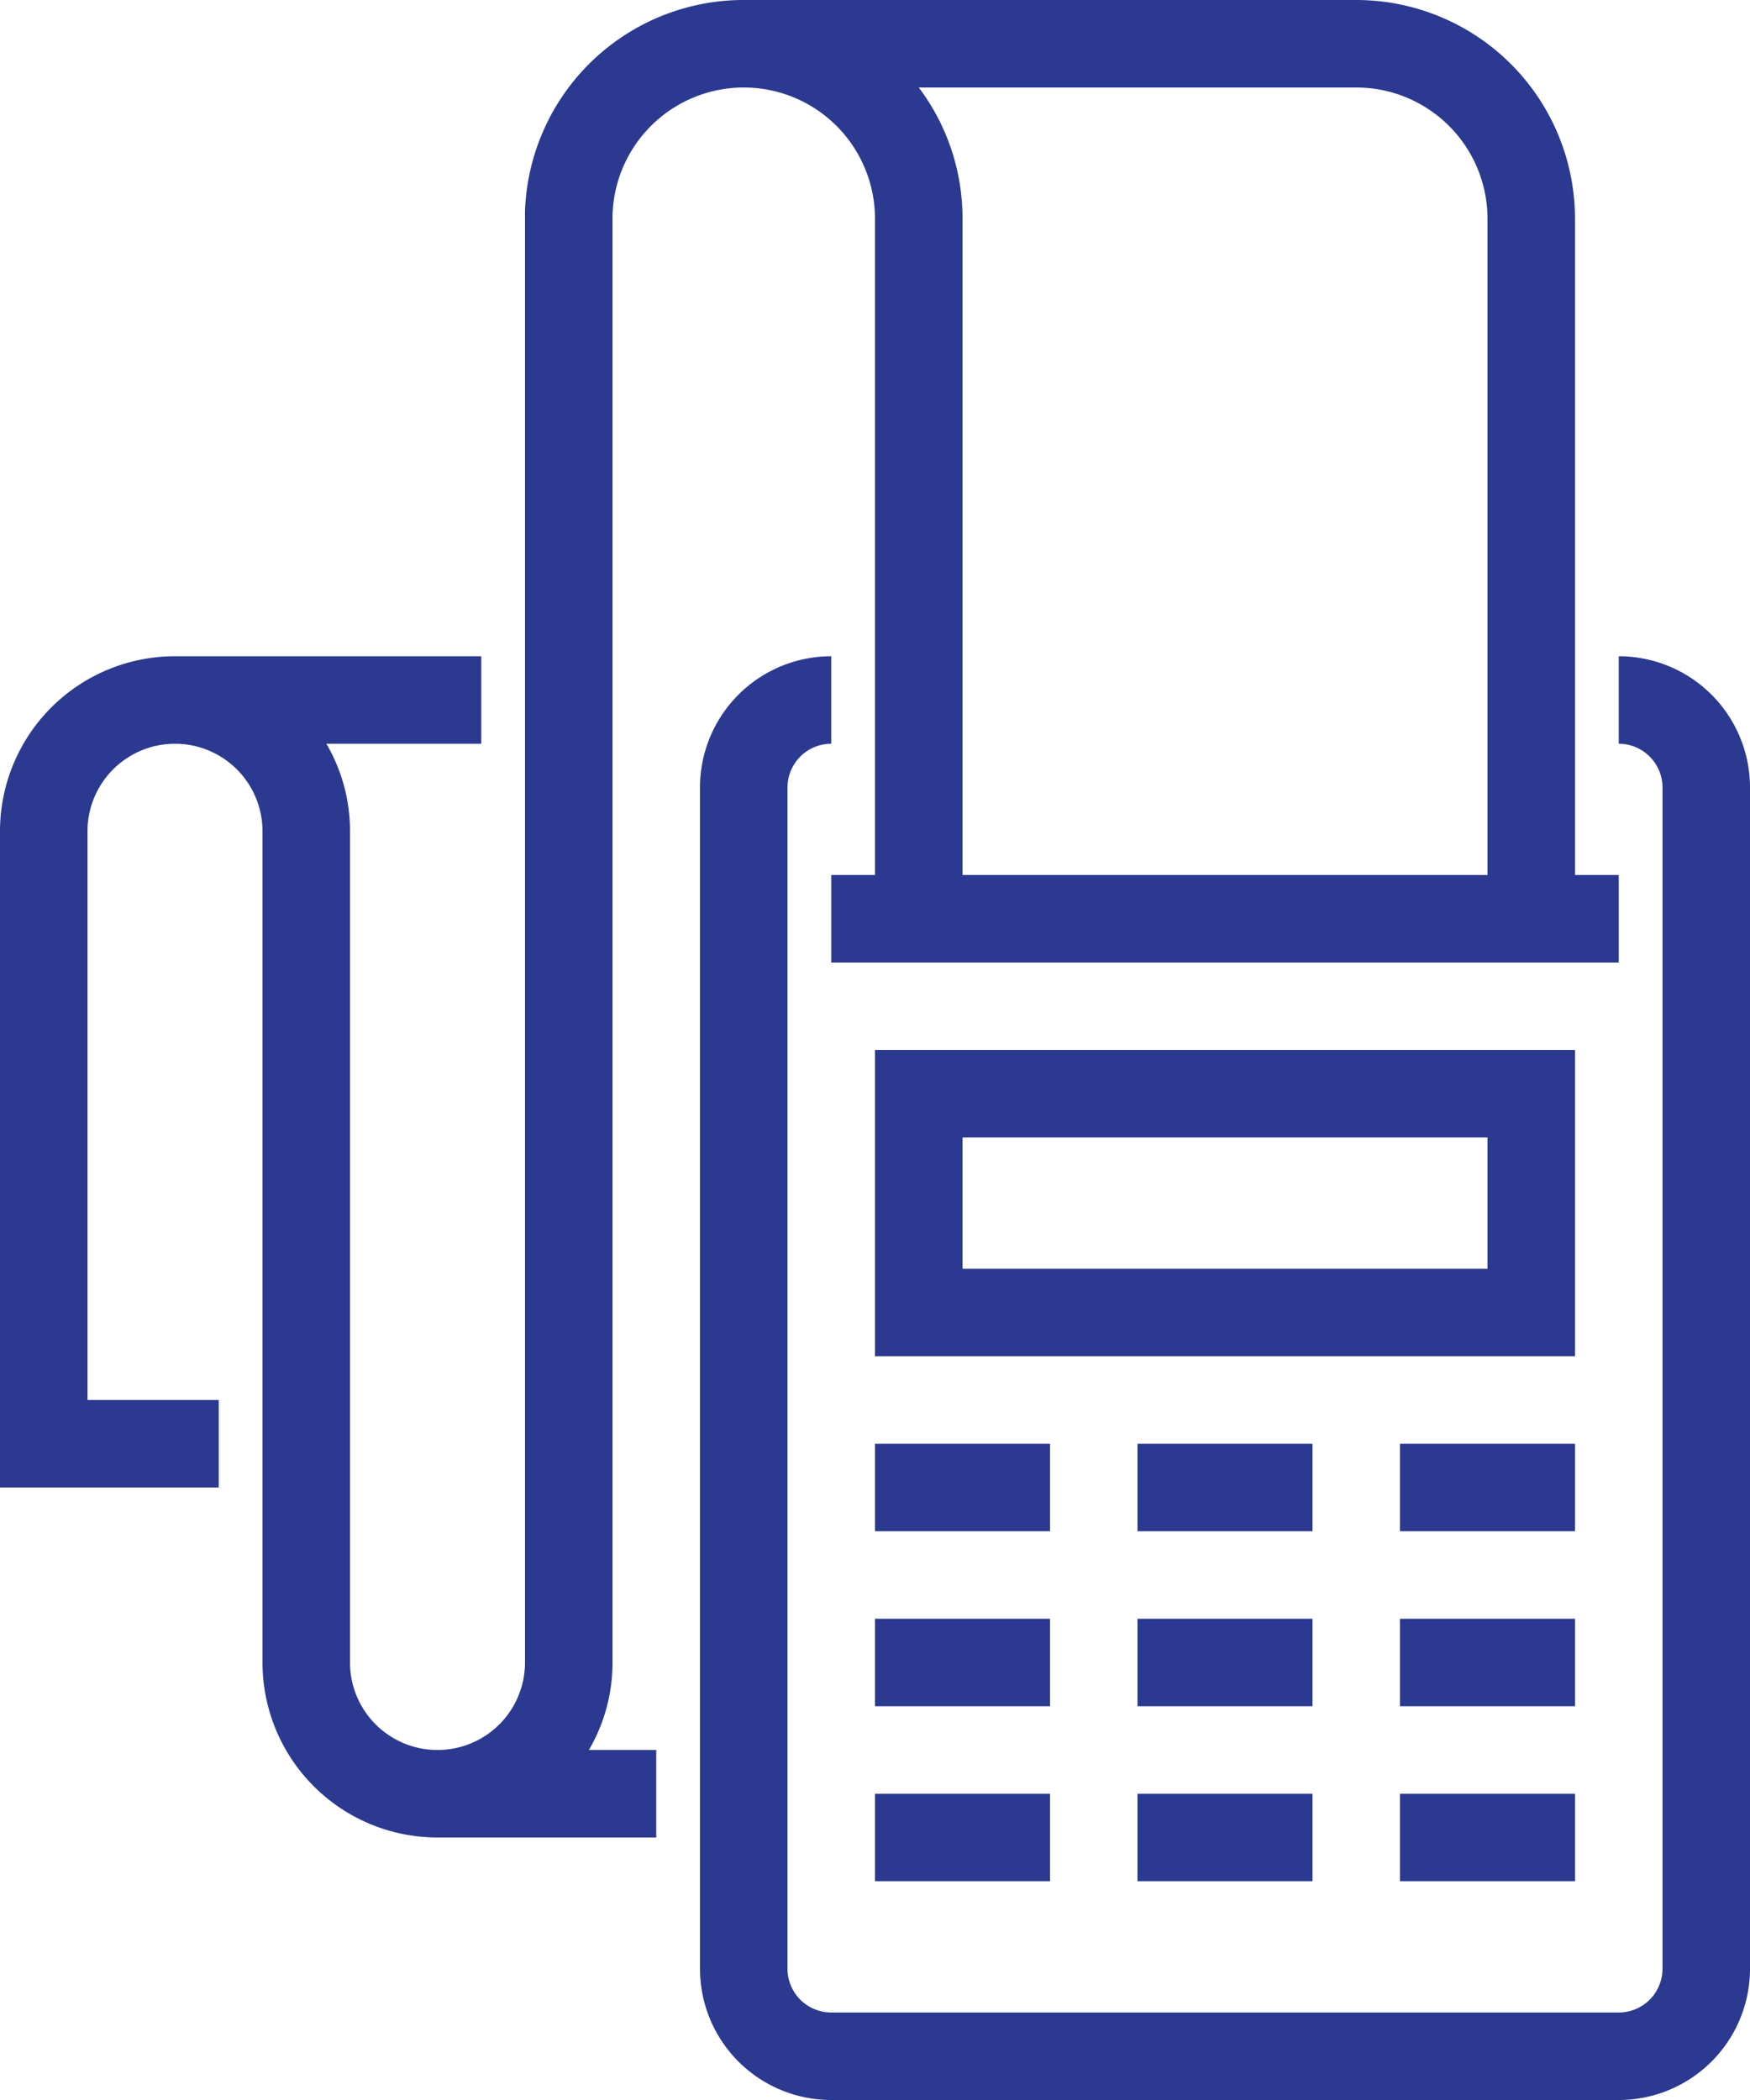
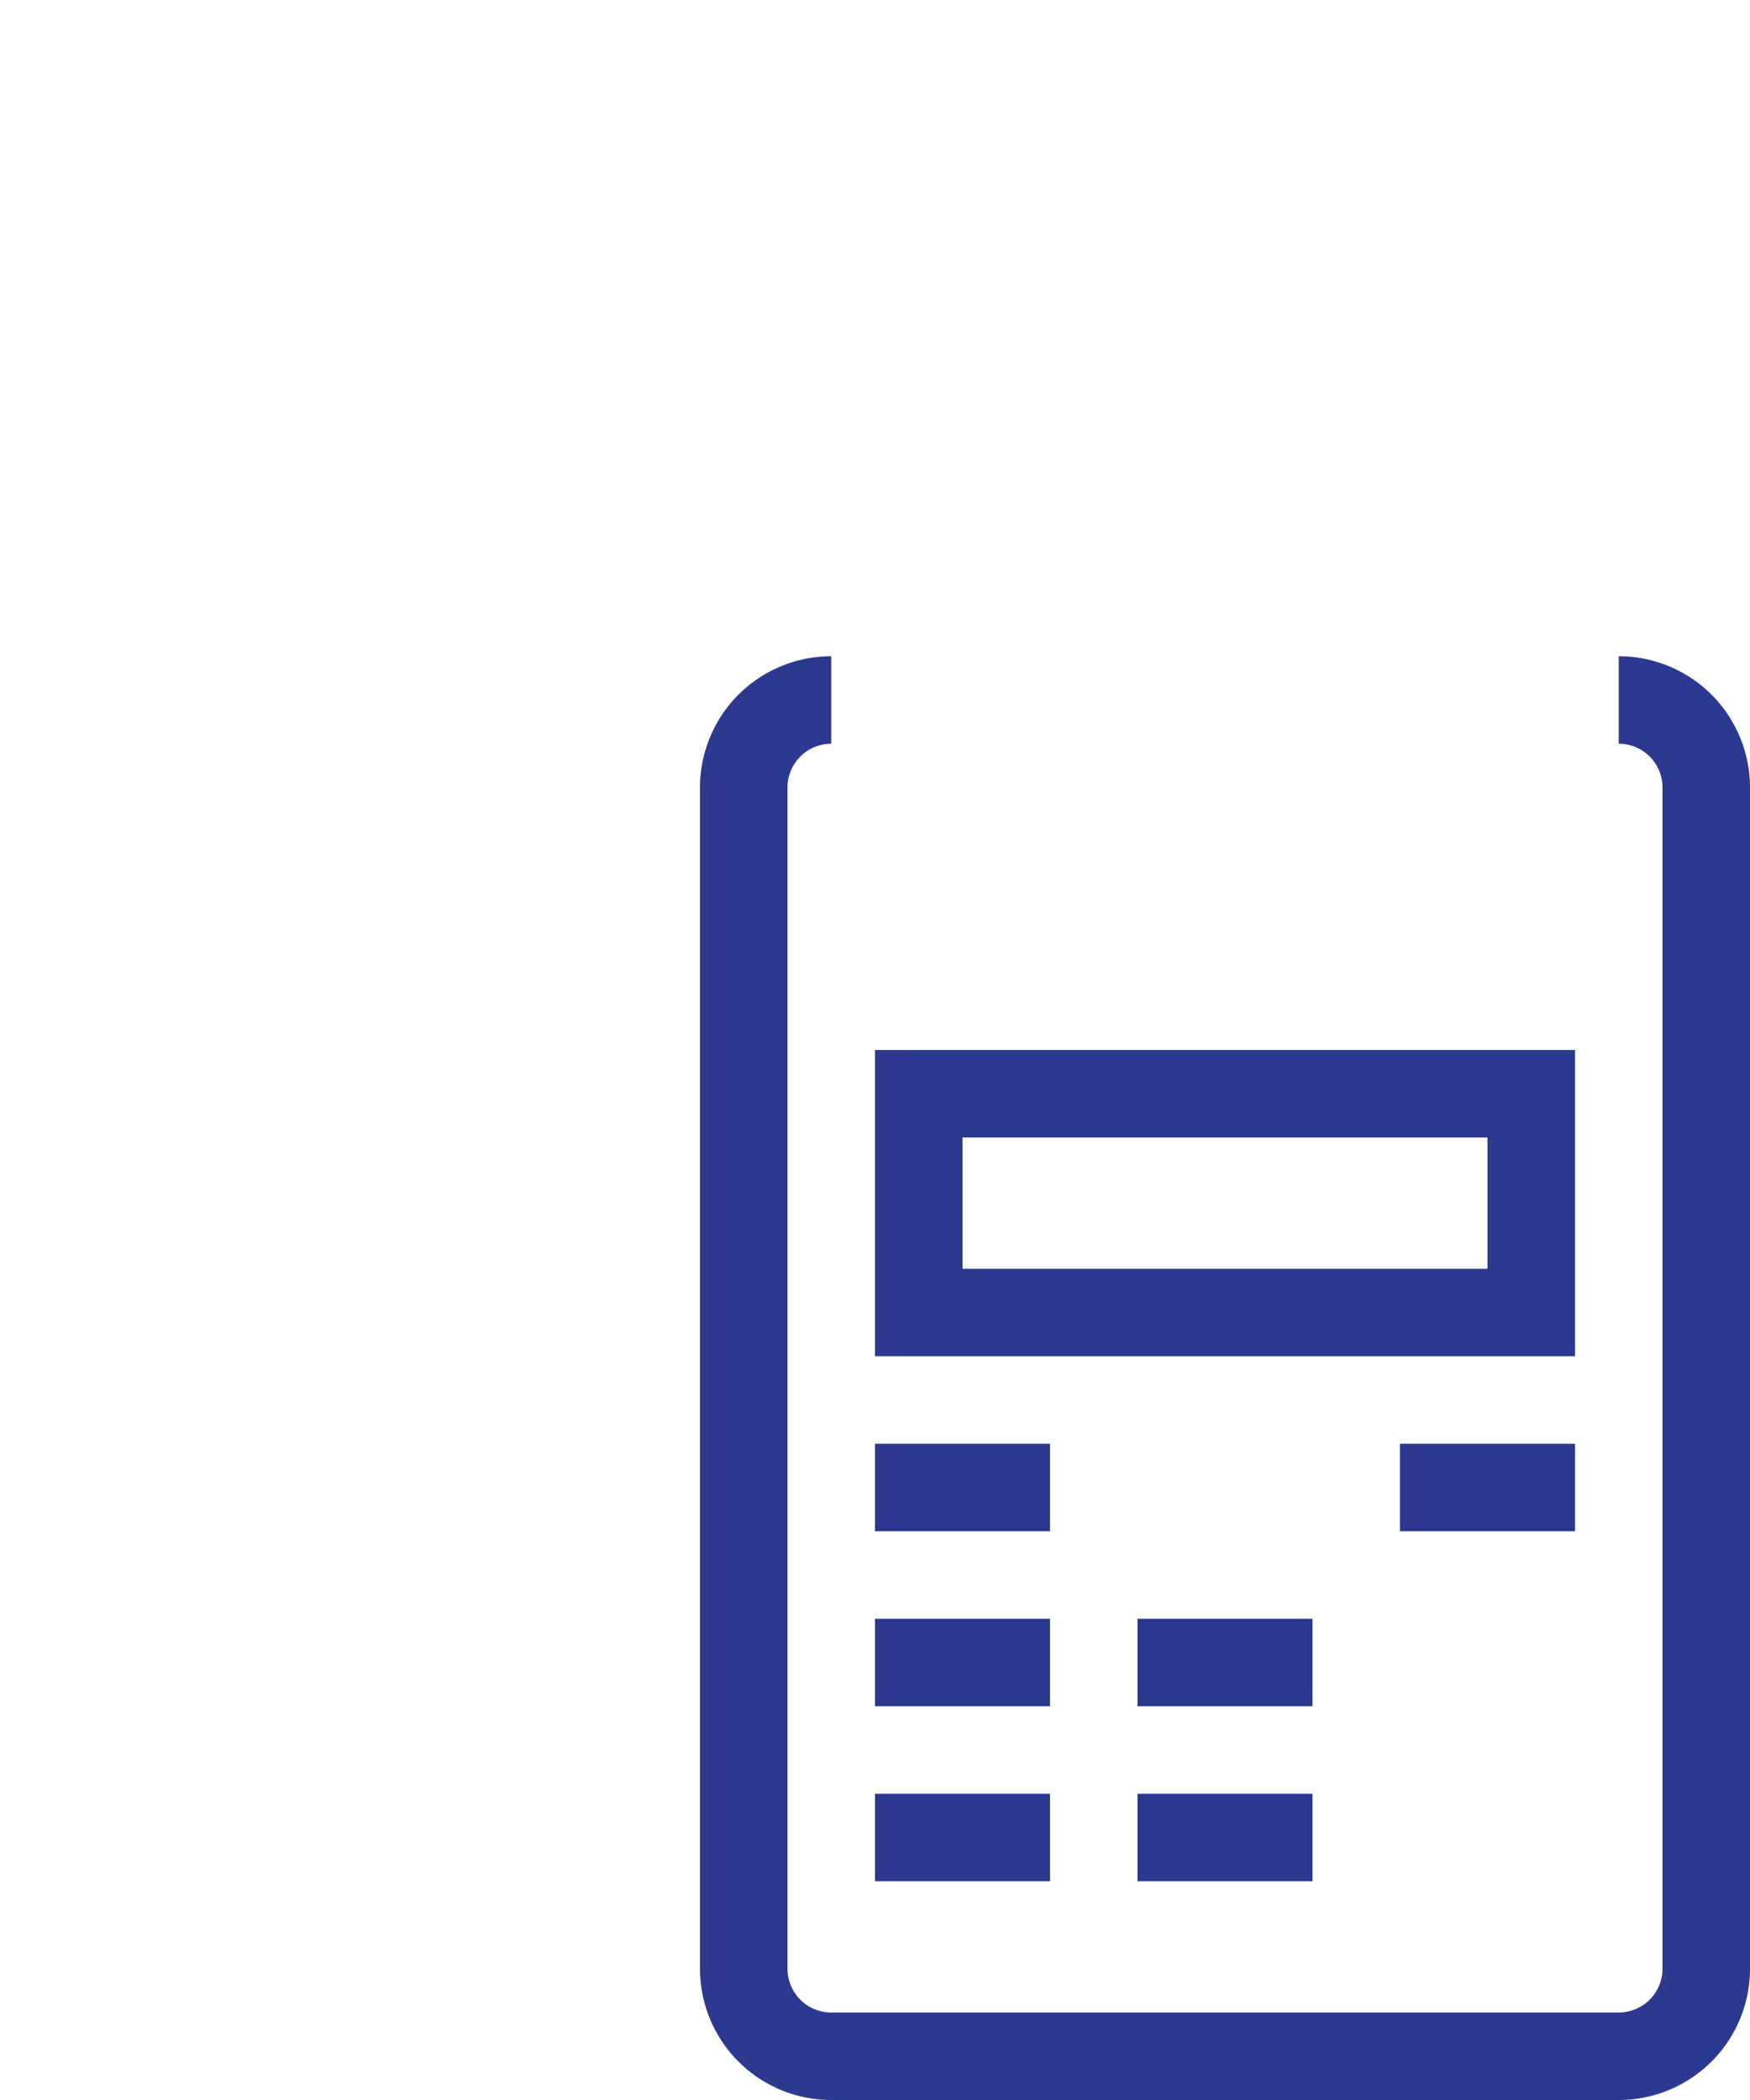
<svg xmlns="http://www.w3.org/2000/svg" viewBox="0 0 80 96">
  <defs>
    <style>.cls-1{fill:#2b3990;}</style>
  </defs>
  <title>icon-tax-audit</title>
  <g id="Layer_2" data-name="Layer 2">
    <g id="Layer_1-2" data-name="Layer 1">
      <path class="cls-1" d="M74,30v4a2,2,0,0,1,2,2V90a2,2,0,0,1-2,2H38a2,2,0,0,1-2-2V36a2,2,0,0,1,2-2V30a6,6,0,0,0-6,6V90a6,6,0,0,0,6,6H74a6,6,0,0,0,6-6V36A6,6,0,0,0,74,30Z" />
      <rect class="cls-1" x="40" y="66" width="8" height="4" />
-       <rect class="cls-1" x="52" y="66" width="8" height="4" />
      <rect class="cls-1" x="64" y="66" width="8" height="4" />
      <rect class="cls-1" x="40" y="74" width="8" height="4" />
      <rect class="cls-1" x="52" y="74" width="8" height="4" />
-       <rect class="cls-1" x="64" y="74" width="8" height="4" />
      <rect class="cls-1" x="40" y="82" width="8" height="4" />
      <rect class="cls-1" x="52" y="82" width="8" height="4" />
-       <rect class="cls-1" x="64" y="82" width="8" height="4" />
-       <path class="cls-1" d="M28,76V10a6,6,0,0,1,12,0V40H38v4H74V40H72V10A10,10,0,0,0,62,0H34A10,10,0,0,0,24,9.66h0V10h0V76a4,4,0,0,1-8,0V38a7.88,7.88,0,0,0-1.08-4H22V30H8a8,8,0,0,0-8,8V68H10V64H4V38a4,4,0,0,1,8,0V76a8,8,0,0,0,8,8H30V80H26.92A7.88,7.88,0,0,0,28,76ZM62,4a6,6,0,0,1,6,6V40H44V10a9.91,9.91,0,0,0-2-6Z" />
      <path class="cls-1" d="M72,48H40V62H72ZM68,58H44V52H68Z" />
    </g>
  </g>
</svg>